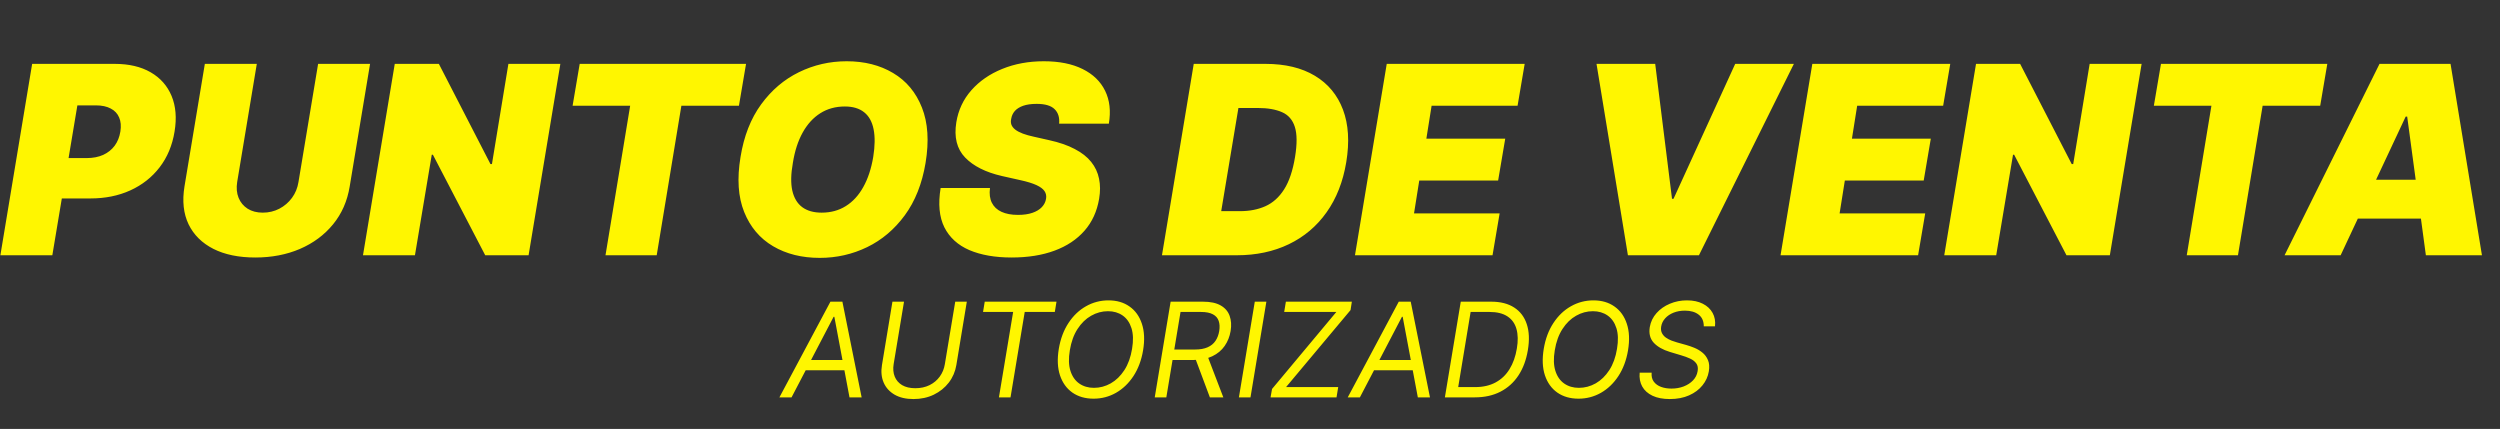
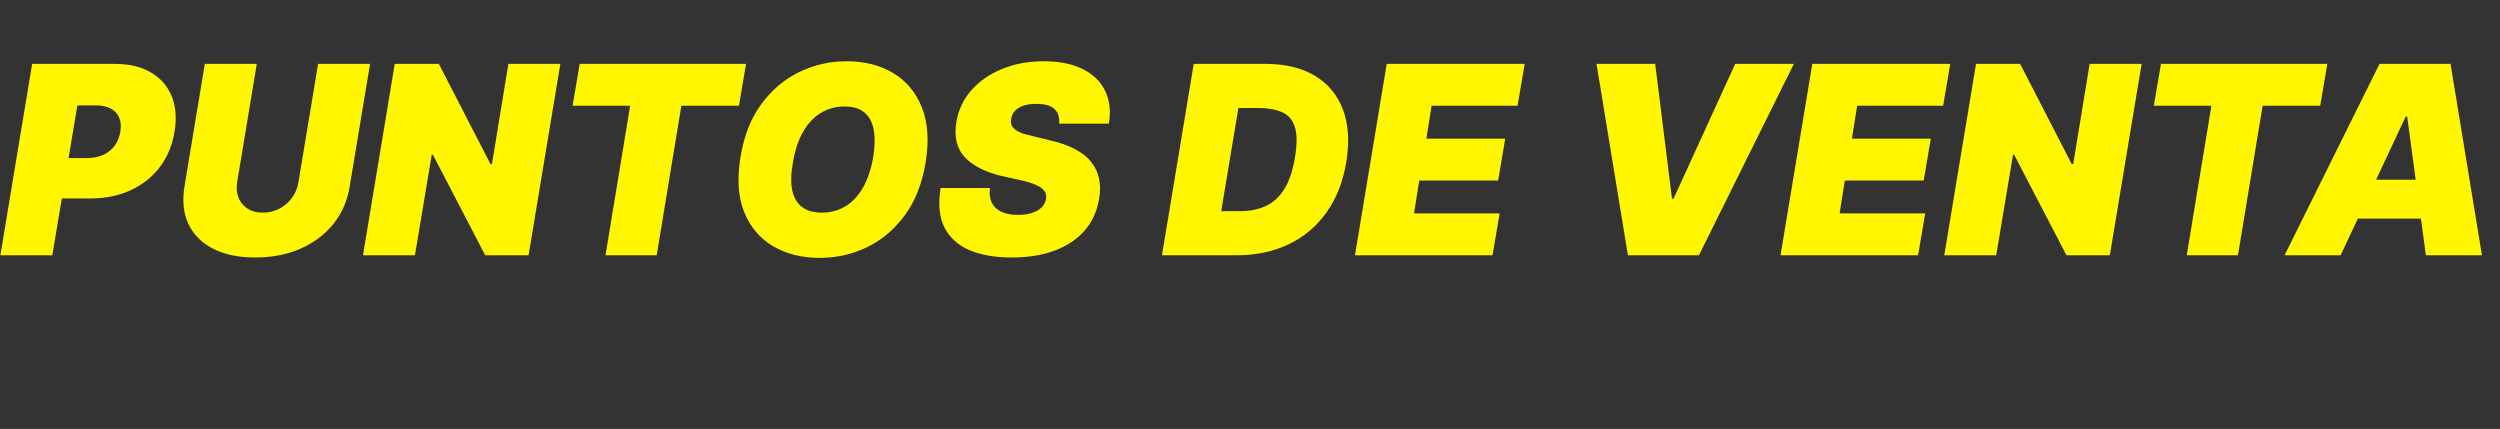
<svg xmlns="http://www.w3.org/2000/svg" width="950" height="163" viewBox="0 0 950 163" fill="none">
  <rect x="0" y="0" width="950" height="163" fill="#333333" stroke="none" />
-   <path d="M0.142 97L12.216 24.273H43.608C49.006 24.273 53.551 25.338 57.244 27.469C60.938 29.599 63.589 32.594 65.199 36.453C66.809 40.312 67.188 44.822 66.335 49.983C65.483 55.239 63.589 59.772 60.653 63.584C57.742 67.372 54.025 70.296 49.503 72.355C45.005 74.391 39.962 75.409 34.375 75.409H15.625L18.182 60.068H32.955C35.322 60.068 37.405 59.666 39.205 58.861C41.004 58.032 42.46 56.872 43.572 55.381C44.685 53.865 45.407 52.066 45.739 49.983C46.07 47.9 45.916 46.124 45.277 44.656C44.661 43.165 43.596 42.028 42.081 41.247C40.59 40.442 38.684 40.04 36.364 40.04H29.403L19.886 97H0.142ZM120.881 24.273H140.625L132.884 70.864C131.984 76.403 129.877 81.197 126.562 85.246C123.272 89.27 119.081 92.383 113.991 94.585C108.902 96.763 103.243 97.852 97.017 97.852C90.743 97.852 85.44 96.763 81.108 94.585C76.776 92.383 73.627 89.27 71.662 85.246C69.721 81.197 69.2 76.403 70.099 70.864L77.841 24.273H97.585L90.128 69.159C89.773 71.408 89.95 73.409 90.66 75.16C91.371 76.912 92.519 78.297 94.105 79.315C95.691 80.31 97.609 80.807 99.858 80.807C102.131 80.807 104.226 80.31 106.143 79.315C108.085 78.297 109.695 76.912 110.973 75.16C112.251 73.409 113.068 71.408 113.423 69.159L120.881 24.273ZM212.935 24.273L200.861 97H184.384L164.498 58.79H164.071L157.679 97H137.935L150.009 24.273H166.77L186.373 62.341H186.941L193.191 24.273H212.935ZM217.587 40.182L220.286 24.273H283.496L280.797 40.182H258.922L249.547 97H230.087L239.462 40.182H217.587ZM351.713 61.915C350.388 69.822 347.76 76.451 343.83 81.801C339.9 87.151 335.13 91.188 329.519 93.91C323.908 96.633 317.907 97.994 311.515 97.994C304.696 97.994 298.778 96.515 293.759 93.555C288.74 90.596 285.082 86.264 282.786 80.558C280.489 74.853 280.028 67.881 281.401 59.642C282.679 51.735 285.283 45.082 289.213 39.685C293.143 34.287 297.937 30.203 303.596 27.433C309.254 24.663 315.302 23.278 321.742 23.278C328.513 23.278 334.396 24.77 339.391 27.753C344.41 30.736 348.056 35.104 350.328 40.856C352.625 46.609 353.087 53.629 351.713 61.915ZM331.827 59.642C332.49 55.475 332.537 51.972 331.969 49.131C331.401 46.266 330.205 44.112 328.382 42.668C326.56 41.2 324.109 40.466 321.032 40.466C317.528 40.466 314.426 41.318 311.728 43.023C309.029 44.727 306.792 47.178 305.016 50.374C303.24 53.57 301.998 57.417 301.287 61.915C300.53 66.129 300.459 69.633 301.074 72.426C301.713 75.22 302.968 77.315 304.838 78.712C306.732 80.108 309.194 80.807 312.225 80.807C315.681 80.807 318.735 79.978 321.387 78.321C324.062 76.664 326.275 74.261 328.027 71.112C329.803 67.963 331.069 64.14 331.827 59.642ZM402.468 47C402.681 44.656 402.113 42.822 400.763 41.496C399.414 40.146 397.141 39.472 393.945 39.472C391.909 39.472 390.205 39.708 388.832 40.182C387.482 40.655 386.429 41.306 385.671 42.135C384.937 42.964 384.476 43.922 384.286 45.011C384.073 45.864 384.085 46.645 384.322 47.355C384.582 48.042 385.067 48.669 385.778 49.237C386.512 49.805 387.47 50.314 388.654 50.764C389.862 51.214 391.294 51.617 392.951 51.972L398.633 53.25C402.515 54.102 405.771 55.227 408.398 56.624C411.05 57.997 413.133 59.63 414.648 61.524C416.164 63.418 417.158 65.537 417.631 67.881C418.129 70.224 418.14 72.781 417.667 75.551C416.862 80.333 415.004 84.382 412.092 87.696C409.18 91.01 405.38 93.532 400.692 95.26C396.005 96.988 390.584 97.852 384.428 97.852C378.131 97.852 372.781 96.917 368.377 95.047C363.997 93.153 360.825 90.265 358.86 86.382C356.919 82.476 356.445 77.492 357.44 71.432H376.19C375.906 73.657 376.142 75.528 376.9 77.043C377.657 78.558 378.877 79.706 380.558 80.487C382.238 81.269 384.334 81.659 386.843 81.659C388.974 81.659 390.797 81.399 392.312 80.878C393.827 80.357 395.022 79.635 395.898 78.712C396.774 77.788 397.307 76.735 397.496 75.551C397.686 74.462 397.496 73.492 396.928 72.639C396.36 71.787 395.33 71.017 393.839 70.331C392.347 69.644 390.299 69.017 387.695 68.449L380.735 66.886C374.556 65.466 369.892 63.122 366.744 59.855C363.595 56.588 362.482 52.114 363.406 46.432C364.163 41.792 366.069 37.743 369.123 34.287C372.201 30.807 376.107 28.108 380.842 26.19C385.6 24.249 390.868 23.278 396.644 23.278C402.515 23.278 407.428 24.261 411.381 26.226C415.359 28.191 418.211 30.949 419.94 34.5C421.692 38.051 422.165 42.218 421.36 47H402.468ZM469.957 97H441.548L453.622 24.273H480.895C488.376 24.273 494.626 25.776 499.645 28.783C504.664 31.789 508.227 36.086 510.334 41.673C512.441 47.26 512.855 53.913 511.577 61.631C510.346 69.064 507.848 75.421 504.084 80.7C500.343 85.98 495.561 90.016 489.737 92.81C483.937 95.603 477.344 97 469.957 97ZM464.062 80.239H471.236C474.834 80.239 478.042 79.611 480.859 78.356C483.7 77.078 486.068 74.947 487.962 71.965C489.879 68.958 491.264 64.85 492.116 59.642C492.921 54.718 492.898 50.918 492.045 48.243C491.193 45.544 489.571 43.674 487.18 42.632C484.789 41.567 481.7 41.034 477.912 41.034H470.597L464.062 80.239ZM514.888 97L526.962 24.273H579.377L576.678 40.182H544.007L542.019 52.682H571.99L569.292 68.591H539.32L537.331 81.091H569.86L567.161 97H514.888ZM628.977 24.273L635.369 75.551H635.938L659.375 24.273H681.676L645.597 97H618.608L606.676 24.273H628.977ZM676.607 97L688.681 24.273H741.096L738.397 40.182H705.726L703.738 52.682H733.709L731.01 68.591H701.039L699.05 81.091H731.578L728.88 97H676.607ZM813.814 24.273L801.74 97H785.263L765.376 58.79H764.95L758.558 97H738.814L750.888 24.273H767.649L787.251 62.341H787.82L794.07 24.273H813.814ZM818.466 40.182L821.165 24.273H884.375L881.676 40.182H859.801L850.426 97H830.966L840.341 40.182H818.466ZM889.444 97H868.137L904.217 24.273H931.206L943.137 97H921.831L914.728 44.301H914.16L889.444 97ZM890.297 68.307H930.353L927.797 83.079H887.74L890.297 68.307Z" fill="#FFF600" />
-   <path d="M300.79 151H296.174L315.563 114.636H320.108L327.424 151H322.807L317.054 120.389H316.77L300.79 151ZM304.838 136.795H323.446L322.807 140.702H304.199L304.838 136.795ZM362.988 114.636H367.392L363.414 138.713C363 141.199 362.047 143.418 360.556 145.371C359.064 147.313 357.164 148.846 354.856 149.97C352.548 151.083 349.967 151.639 347.115 151.639C344.262 151.639 341.871 151.083 339.941 149.97C338.012 148.846 336.627 147.313 335.787 145.371C334.946 143.418 334.733 141.199 335.147 138.713L339.125 114.636H343.528L339.586 138.358C339.302 140.134 339.438 141.714 339.995 143.099C340.551 144.472 341.486 145.555 342.8 146.348C344.126 147.129 345.801 147.52 347.825 147.52C349.849 147.52 351.654 147.129 353.24 146.348C354.827 145.555 356.117 144.472 357.111 143.099C358.117 141.714 358.762 140.134 359.047 138.358L362.988 114.636ZM373.557 118.543L374.197 114.636H401.469L400.83 118.543H389.395L383.998 151H379.594L384.992 118.543H373.557ZM434.379 133.102C433.74 136.89 432.515 140.163 430.704 142.921C428.893 145.667 426.679 147.786 424.063 149.278C421.447 150.757 418.612 151.497 415.558 151.497C412.41 151.497 409.729 150.728 407.515 149.189C405.313 147.638 403.739 145.448 402.792 142.619C401.857 139.778 401.709 136.417 402.348 132.534C402.987 128.746 404.213 125.479 406.024 122.733C407.835 119.975 410.054 117.856 412.682 116.376C415.31 114.885 418.163 114.139 421.24 114.139C424.365 114.139 427.023 114.915 429.213 116.465C431.414 118.004 432.983 120.194 433.918 123.035C434.865 125.864 435.019 129.22 434.379 133.102ZM430.189 132.534C430.71 129.433 430.633 126.823 429.958 124.704C429.284 122.585 428.165 120.981 426.602 119.892C425.04 118.803 423.182 118.259 421.027 118.259C418.778 118.259 416.647 118.833 414.635 119.981C412.623 121.117 410.901 122.792 409.468 125.006C408.036 127.207 407.059 129.906 406.539 133.102C406.018 136.204 406.095 138.814 406.769 140.933C407.444 143.051 408.563 144.655 410.125 145.744C411.688 146.833 413.546 147.378 415.7 147.378C417.95 147.378 420.08 146.81 422.093 145.673C424.105 144.525 425.827 142.85 427.259 140.648C428.692 138.435 429.668 135.73 430.189 132.534ZM438.801 151L444.838 114.636H457.124C459.965 114.636 462.214 115.116 463.872 116.075C465.541 117.033 466.671 118.353 467.263 120.034C467.867 121.715 467.991 123.633 467.636 125.787C467.281 127.918 466.523 129.812 465.363 131.469C464.215 133.126 462.652 134.428 460.676 135.375C458.711 136.322 456.32 136.795 453.502 136.795H443.559L444.269 132.818H454.07C456.012 132.818 457.622 132.534 458.9 131.966C460.178 131.398 461.173 130.587 461.883 129.533C462.593 128.48 463.067 127.231 463.303 125.787C463.54 124.319 463.475 123.047 463.108 121.969C462.753 120.88 462.025 120.04 460.924 119.448C459.835 118.844 458.308 118.543 456.343 118.543H448.602L443.204 151H438.801ZM458.616 134.665L464.866 151H459.752L453.644 134.665H458.616ZM481.223 114.636L475.186 151H470.783L476.82 114.636H481.223ZM482.808 151L483.376 147.804L507.808 118.543H487.993L488.632 114.636H513.703L513.206 117.832L488.703 147.094H508.518L507.879 151H482.808ZM516.757 151H512.14L531.53 114.636H536.075L543.39 151H538.774L533.021 120.389H532.737L516.757 151ZM520.805 136.795H539.413L538.774 140.702H520.166L520.805 136.795ZM560.418 151H549.055L555.091 114.636H566.668C570.196 114.636 573.102 115.376 575.386 116.856C577.683 118.335 579.281 120.448 580.18 123.195C581.092 125.941 581.228 129.22 580.589 133.031C579.973 136.772 578.778 139.986 577.002 142.673C575.238 145.348 572.954 147.407 570.148 148.852C567.355 150.284 564.111 151 560.418 151ZM554.115 147.094H560.56C563.567 147.094 566.159 146.502 568.337 145.318C570.527 144.134 572.291 142.448 573.628 140.258C574.978 138.068 575.901 135.47 576.398 132.463C576.895 129.575 576.848 127.095 576.256 125.023C575.676 122.94 574.534 121.342 572.829 120.229C571.137 119.105 568.87 118.543 566.029 118.543H558.838L554.115 147.094ZM618.657 133.102C618.018 136.89 616.792 140.163 614.981 142.921C613.17 145.667 610.957 147.786 608.341 149.278C605.725 150.757 602.89 151.497 599.836 151.497C596.687 151.497 594.006 150.728 591.792 149.189C589.591 147.638 588.016 145.448 587.069 142.619C586.134 139.778 585.986 136.417 586.626 132.534C587.265 128.746 588.49 125.479 590.301 122.733C592.112 119.975 594.331 117.856 596.959 116.376C599.587 114.885 602.44 114.139 605.518 114.139C608.643 114.139 611.3 114.915 613.49 116.465C615.692 118.004 617.26 120.194 618.195 123.035C619.142 125.864 619.296 129.22 618.657 133.102ZM614.466 132.534C614.987 129.433 614.91 126.823 614.236 124.704C613.561 122.585 612.442 120.981 610.88 119.892C609.317 118.803 607.459 118.259 605.305 118.259C603.055 118.259 600.925 118.833 598.912 119.981C596.9 121.117 595.178 122.792 593.746 125.006C592.313 127.207 591.337 129.906 590.816 133.102C590.295 136.204 590.372 138.814 591.047 140.933C591.721 143.051 592.84 144.655 594.403 145.744C595.965 146.833 597.823 147.378 599.978 147.378C602.227 147.378 604.358 146.81 606.37 145.673C608.382 144.525 610.104 142.85 611.537 140.648C612.969 138.435 613.946 135.73 614.466 132.534ZM647.439 124.011C647.439 122.058 646.794 120.579 645.503 119.572C644.213 118.554 642.467 118.045 640.265 118.045C638.656 118.045 637.206 118.306 635.915 118.827C634.625 119.348 633.572 120.064 632.755 120.975C631.938 121.887 631.435 122.922 631.246 124.082C631.092 125.053 631.192 125.888 631.547 126.586C631.903 127.272 632.406 127.847 633.057 128.308C633.72 128.758 634.43 129.131 635.187 129.427C635.945 129.711 636.643 129.942 637.282 130.119L640.834 131.114C641.721 131.362 642.71 131.705 643.799 132.143C644.888 132.581 645.906 133.179 646.853 133.937C647.8 134.683 648.522 135.641 649.019 136.813C649.528 137.985 649.64 139.423 649.356 141.128C649.025 143.093 648.214 144.868 646.924 146.455C645.645 148.041 643.953 149.301 641.846 150.237C639.751 151.172 637.306 151.639 634.513 151.639C631.908 151.639 629.719 151.219 627.943 150.379C626.179 149.538 624.877 148.366 624.037 146.863C623.208 145.36 622.889 143.614 623.078 141.625H627.623C627.505 142.998 627.777 144.134 628.44 145.034C629.103 145.922 630.026 146.585 631.21 147.023C632.394 147.449 633.708 147.662 635.152 147.662C636.833 147.662 638.383 147.39 639.804 146.845C641.236 146.289 642.42 145.519 643.355 144.537C644.302 143.543 644.882 142.383 645.095 141.057C645.308 139.849 645.142 138.867 644.598 138.109C644.053 137.352 643.266 136.736 642.236 136.263C641.206 135.789 640.076 135.375 638.845 135.02L634.584 133.741C631.885 132.925 629.831 131.759 628.422 130.244C627.026 128.728 626.523 126.746 626.913 124.295C627.268 122.259 628.126 120.484 629.488 118.969C630.849 117.442 632.536 116.258 634.548 115.418C636.56 114.565 638.727 114.139 641.047 114.139C643.39 114.139 645.397 114.565 647.066 115.418C648.735 116.258 649.978 117.424 650.795 118.915C651.611 120.395 651.913 122.094 651.7 124.011H647.439Z" fill="#FFF600" />
+   <path d="M0.142 97L12.216 24.273H43.608C49.006 24.273 53.551 25.338 57.244 27.469C60.938 29.599 63.589 32.594 65.199 36.453C66.809 40.312 67.188 44.822 66.335 49.983C65.483 55.239 63.589 59.772 60.653 63.584C57.742 67.372 54.025 70.296 49.503 72.355C45.005 74.391 39.962 75.409 34.375 75.409H15.625L18.182 60.068H32.955C35.322 60.068 37.405 59.666 39.205 58.861C41.004 58.032 42.46 56.872 43.572 55.381C44.685 53.865 45.407 52.066 45.739 49.983C46.07 47.9 45.916 46.124 45.277 44.656C44.661 43.165 43.596 42.028 42.081 41.247C40.59 40.442 38.684 40.04 36.364 40.04H29.403L19.886 97H0.142ZM120.881 24.273H140.625L132.884 70.864C131.984 76.403 129.877 81.197 126.562 85.246C123.272 89.27 119.081 92.383 113.991 94.585C108.902 96.763 103.243 97.852 97.017 97.852C90.743 97.852 85.44 96.763 81.108 94.585C76.776 92.383 73.627 89.27 71.662 85.246C69.721 81.197 69.2 76.403 70.099 70.864L77.841 24.273H97.585L90.128 69.159C89.773 71.408 89.95 73.409 90.66 75.16C91.371 76.912 92.519 78.297 94.105 79.315C95.691 80.31 97.609 80.807 99.858 80.807C102.131 80.807 104.226 80.31 106.143 79.315C108.085 78.297 109.695 76.912 110.973 75.16C112.251 73.409 113.068 71.408 113.423 69.159L120.881 24.273ZM212.935 24.273L200.861 97H184.384L164.498 58.79H164.071L157.679 97H137.935L150.009 24.273H166.77L186.373 62.341H186.941L193.191 24.273H212.935ZM217.587 40.182L220.286 24.273H283.496L280.797 40.182H258.922L249.547 97H230.087L239.462 40.182H217.587ZM351.713 61.915C350.388 69.822 347.76 76.451 343.83 81.801C339.9 87.151 335.13 91.188 329.519 93.91C323.908 96.633 317.907 97.994 311.515 97.994C304.696 97.994 298.778 96.515 293.759 93.555C288.74 90.596 285.082 86.264 282.786 80.558C280.489 74.853 280.028 67.881 281.401 59.642C282.679 51.735 285.283 45.082 289.213 39.685C293.143 34.287 297.937 30.203 303.596 27.433C309.254 24.663 315.302 23.278 321.742 23.278C328.513 23.278 334.396 24.77 339.391 27.753C344.41 30.736 348.056 35.104 350.328 40.856C352.625 46.609 353.087 53.629 351.713 61.915ZM331.827 59.642C332.49 55.475 332.537 51.972 331.969 49.131C331.401 46.266 330.205 44.112 328.382 42.668C326.56 41.2 324.109 40.466 321.032 40.466C317.528 40.466 314.426 41.318 311.728 43.023C309.029 44.727 306.792 47.178 305.016 50.374C303.24 53.57 301.998 57.417 301.287 61.915C300.53 66.129 300.459 69.633 301.074 72.426C301.713 75.22 302.968 77.315 304.838 78.712C306.732 80.108 309.194 80.807 312.225 80.807C315.681 80.807 318.735 79.978 321.387 78.321C324.062 76.664 326.275 74.261 328.027 71.112C329.803 67.963 331.069 64.14 331.827 59.642ZM402.468 47C402.681 44.656 402.113 42.822 400.763 41.496C399.414 40.146 397.141 39.472 393.945 39.472C391.909 39.472 390.205 39.708 388.832 40.182C387.482 40.655 386.429 41.306 385.671 42.135C384.937 42.964 384.476 43.922 384.286 45.011C384.073 45.864 384.085 46.645 384.322 47.355C384.582 48.042 385.067 48.669 385.778 49.237C386.512 49.805 387.47 50.314 388.654 50.764L398.633 53.25C402.515 54.102 405.771 55.227 408.398 56.624C411.05 57.997 413.133 59.63 414.648 61.524C416.164 63.418 417.158 65.537 417.631 67.881C418.129 70.224 418.14 72.781 417.667 75.551C416.862 80.333 415.004 84.382 412.092 87.696C409.18 91.01 405.38 93.532 400.692 95.26C396.005 96.988 390.584 97.852 384.428 97.852C378.131 97.852 372.781 96.917 368.377 95.047C363.997 93.153 360.825 90.265 358.86 86.382C356.919 82.476 356.445 77.492 357.44 71.432H376.19C375.906 73.657 376.142 75.528 376.9 77.043C377.657 78.558 378.877 79.706 380.558 80.487C382.238 81.269 384.334 81.659 386.843 81.659C388.974 81.659 390.797 81.399 392.312 80.878C393.827 80.357 395.022 79.635 395.898 78.712C396.774 77.788 397.307 76.735 397.496 75.551C397.686 74.462 397.496 73.492 396.928 72.639C396.36 71.787 395.33 71.017 393.839 70.331C392.347 69.644 390.299 69.017 387.695 68.449L380.735 66.886C374.556 65.466 369.892 63.122 366.744 59.855C363.595 56.588 362.482 52.114 363.406 46.432C364.163 41.792 366.069 37.743 369.123 34.287C372.201 30.807 376.107 28.108 380.842 26.19C385.6 24.249 390.868 23.278 396.644 23.278C402.515 23.278 407.428 24.261 411.381 26.226C415.359 28.191 418.211 30.949 419.94 34.5C421.692 38.051 422.165 42.218 421.36 47H402.468ZM469.957 97H441.548L453.622 24.273H480.895C488.376 24.273 494.626 25.776 499.645 28.783C504.664 31.789 508.227 36.086 510.334 41.673C512.441 47.26 512.855 53.913 511.577 61.631C510.346 69.064 507.848 75.421 504.084 80.7C500.343 85.98 495.561 90.016 489.737 92.81C483.937 95.603 477.344 97 469.957 97ZM464.062 80.239H471.236C474.834 80.239 478.042 79.611 480.859 78.356C483.7 77.078 486.068 74.947 487.962 71.965C489.879 68.958 491.264 64.85 492.116 59.642C492.921 54.718 492.898 50.918 492.045 48.243C491.193 45.544 489.571 43.674 487.18 42.632C484.789 41.567 481.7 41.034 477.912 41.034H470.597L464.062 80.239ZM514.888 97L526.962 24.273H579.377L576.678 40.182H544.007L542.019 52.682H571.99L569.292 68.591H539.32L537.331 81.091H569.86L567.161 97H514.888ZM628.977 24.273L635.369 75.551H635.938L659.375 24.273H681.676L645.597 97H618.608L606.676 24.273H628.977ZM676.607 97L688.681 24.273H741.096L738.397 40.182H705.726L703.738 52.682H733.709L731.01 68.591H701.039L699.05 81.091H731.578L728.88 97H676.607ZM813.814 24.273L801.74 97H785.263L765.376 58.79H764.95L758.558 97H738.814L750.888 24.273H767.649L787.251 62.341H787.82L794.07 24.273H813.814ZM818.466 40.182L821.165 24.273H884.375L881.676 40.182H859.801L850.426 97H830.966L840.341 40.182H818.466ZM889.444 97H868.137L904.217 24.273H931.206L943.137 97H921.831L914.728 44.301H914.16L889.444 97ZM890.297 68.307H930.353L927.797 83.079H887.74L890.297 68.307Z" fill="#FFF600" />
</svg>